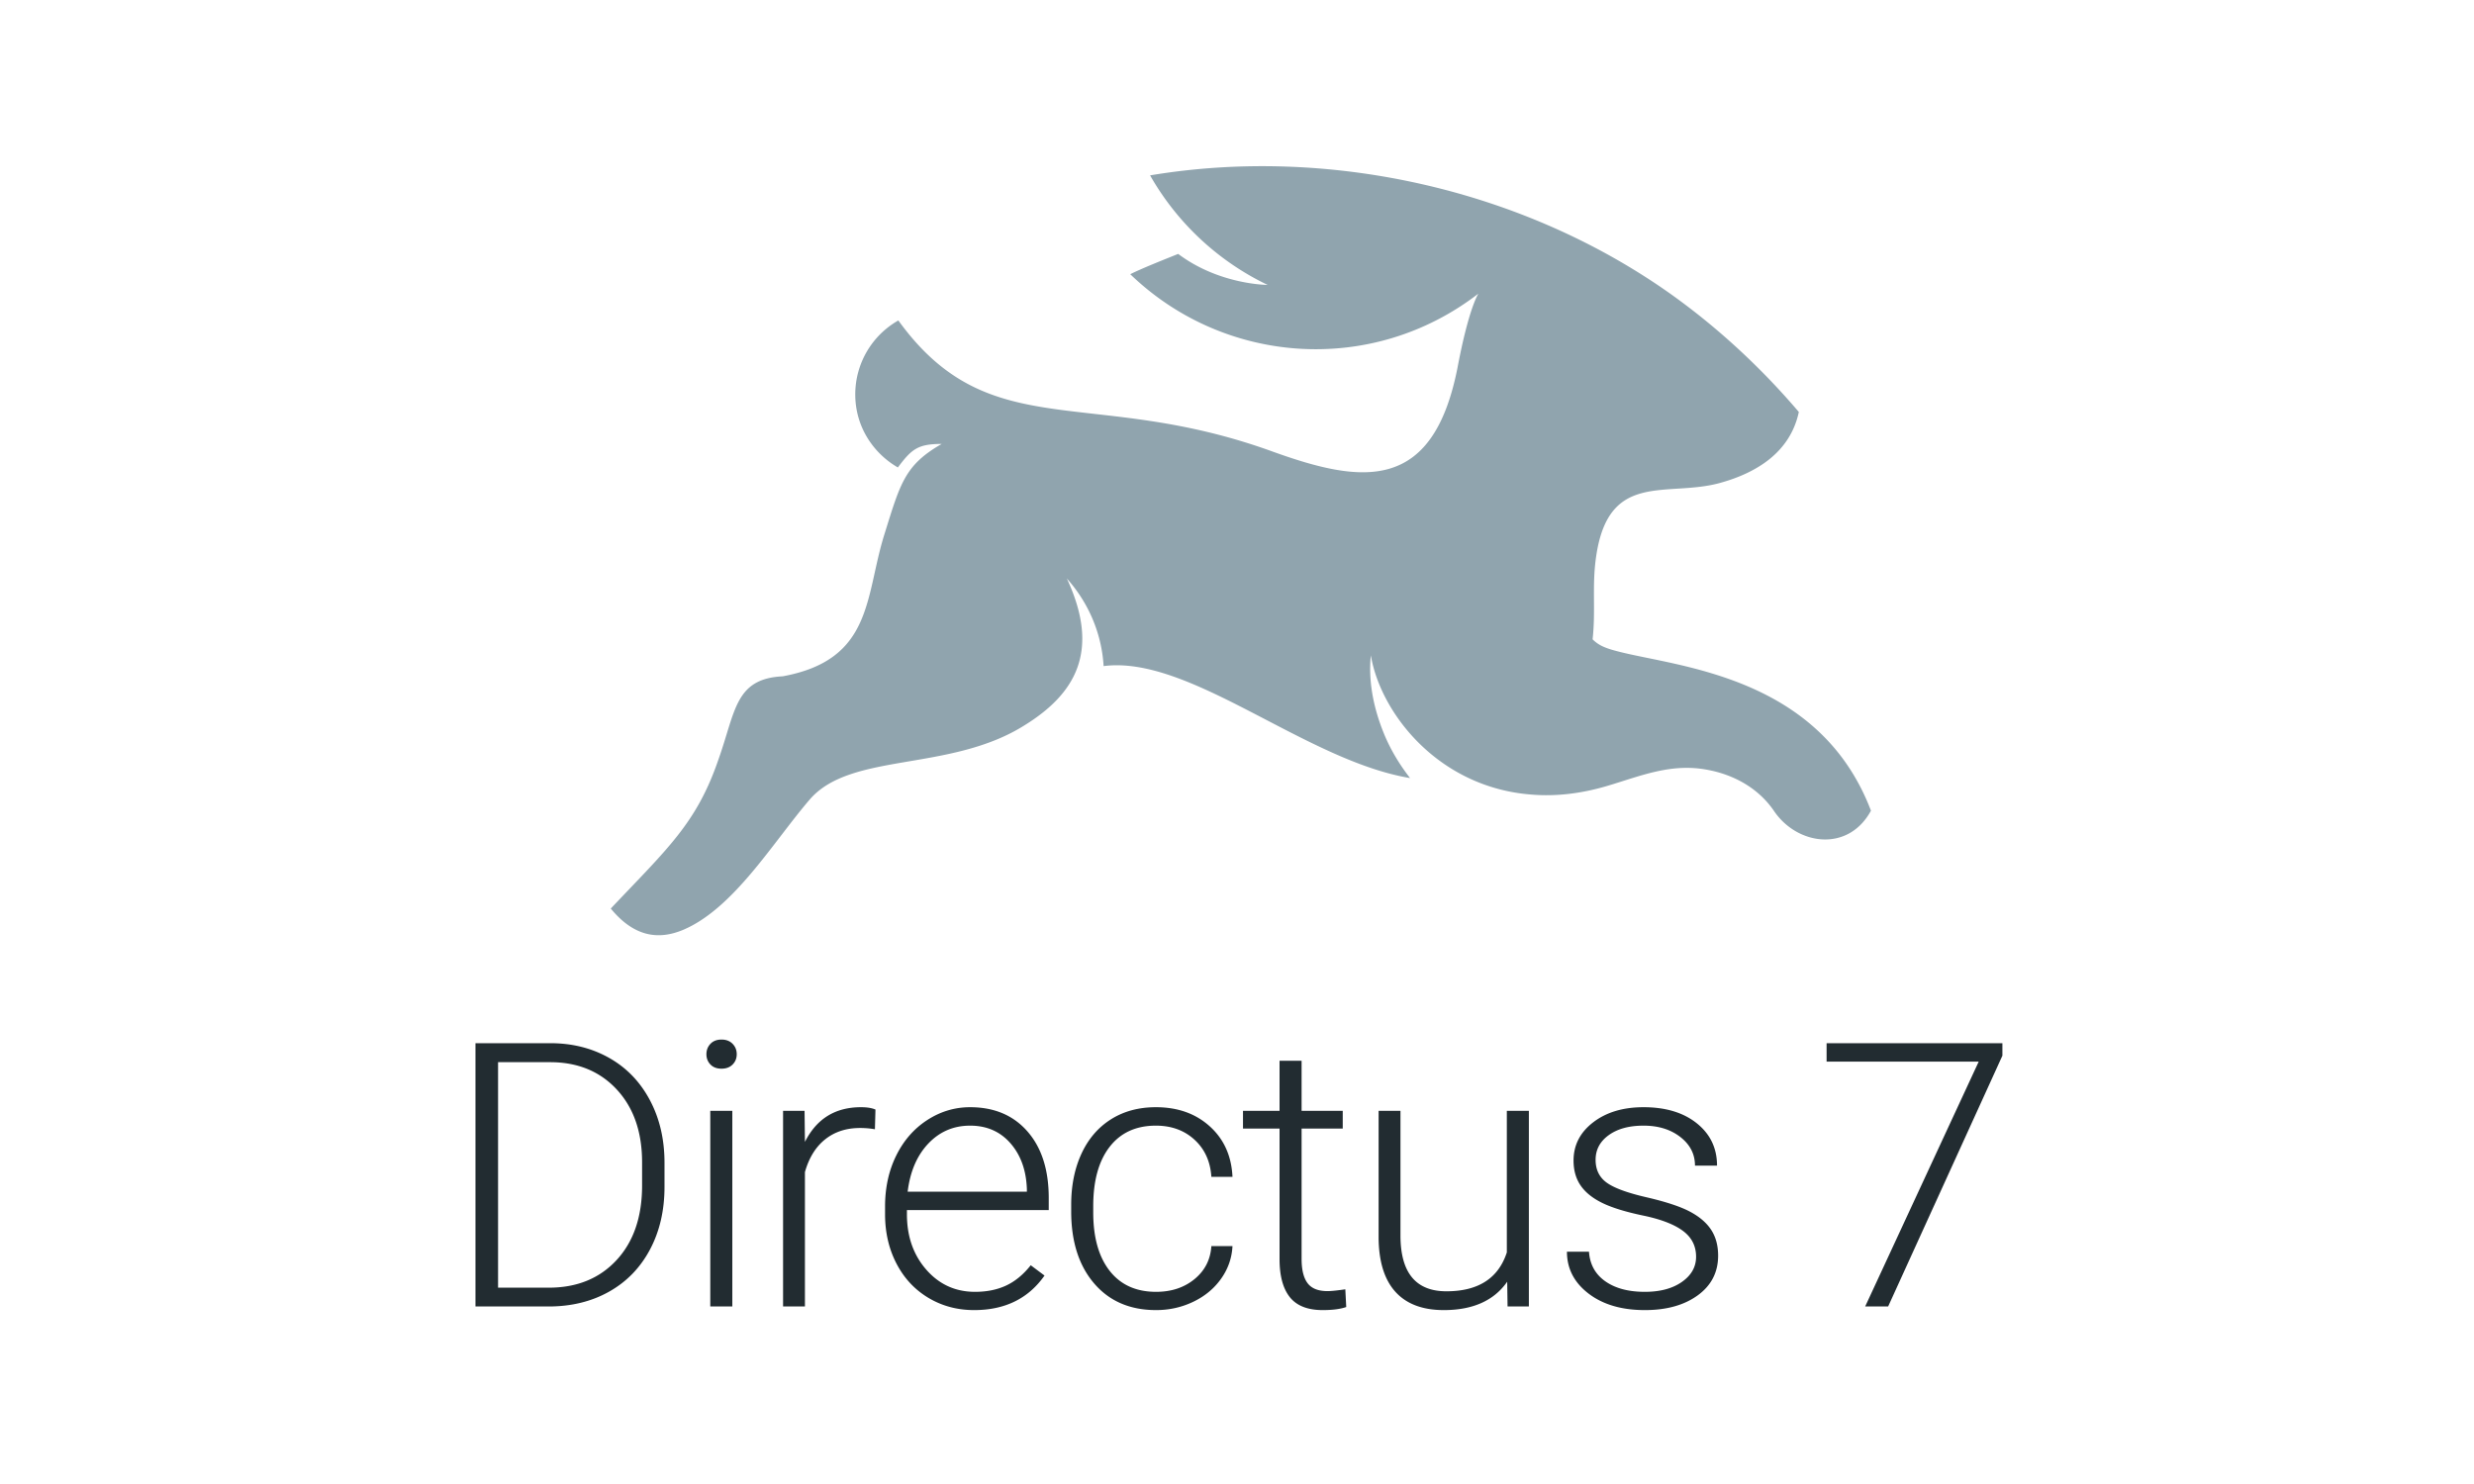
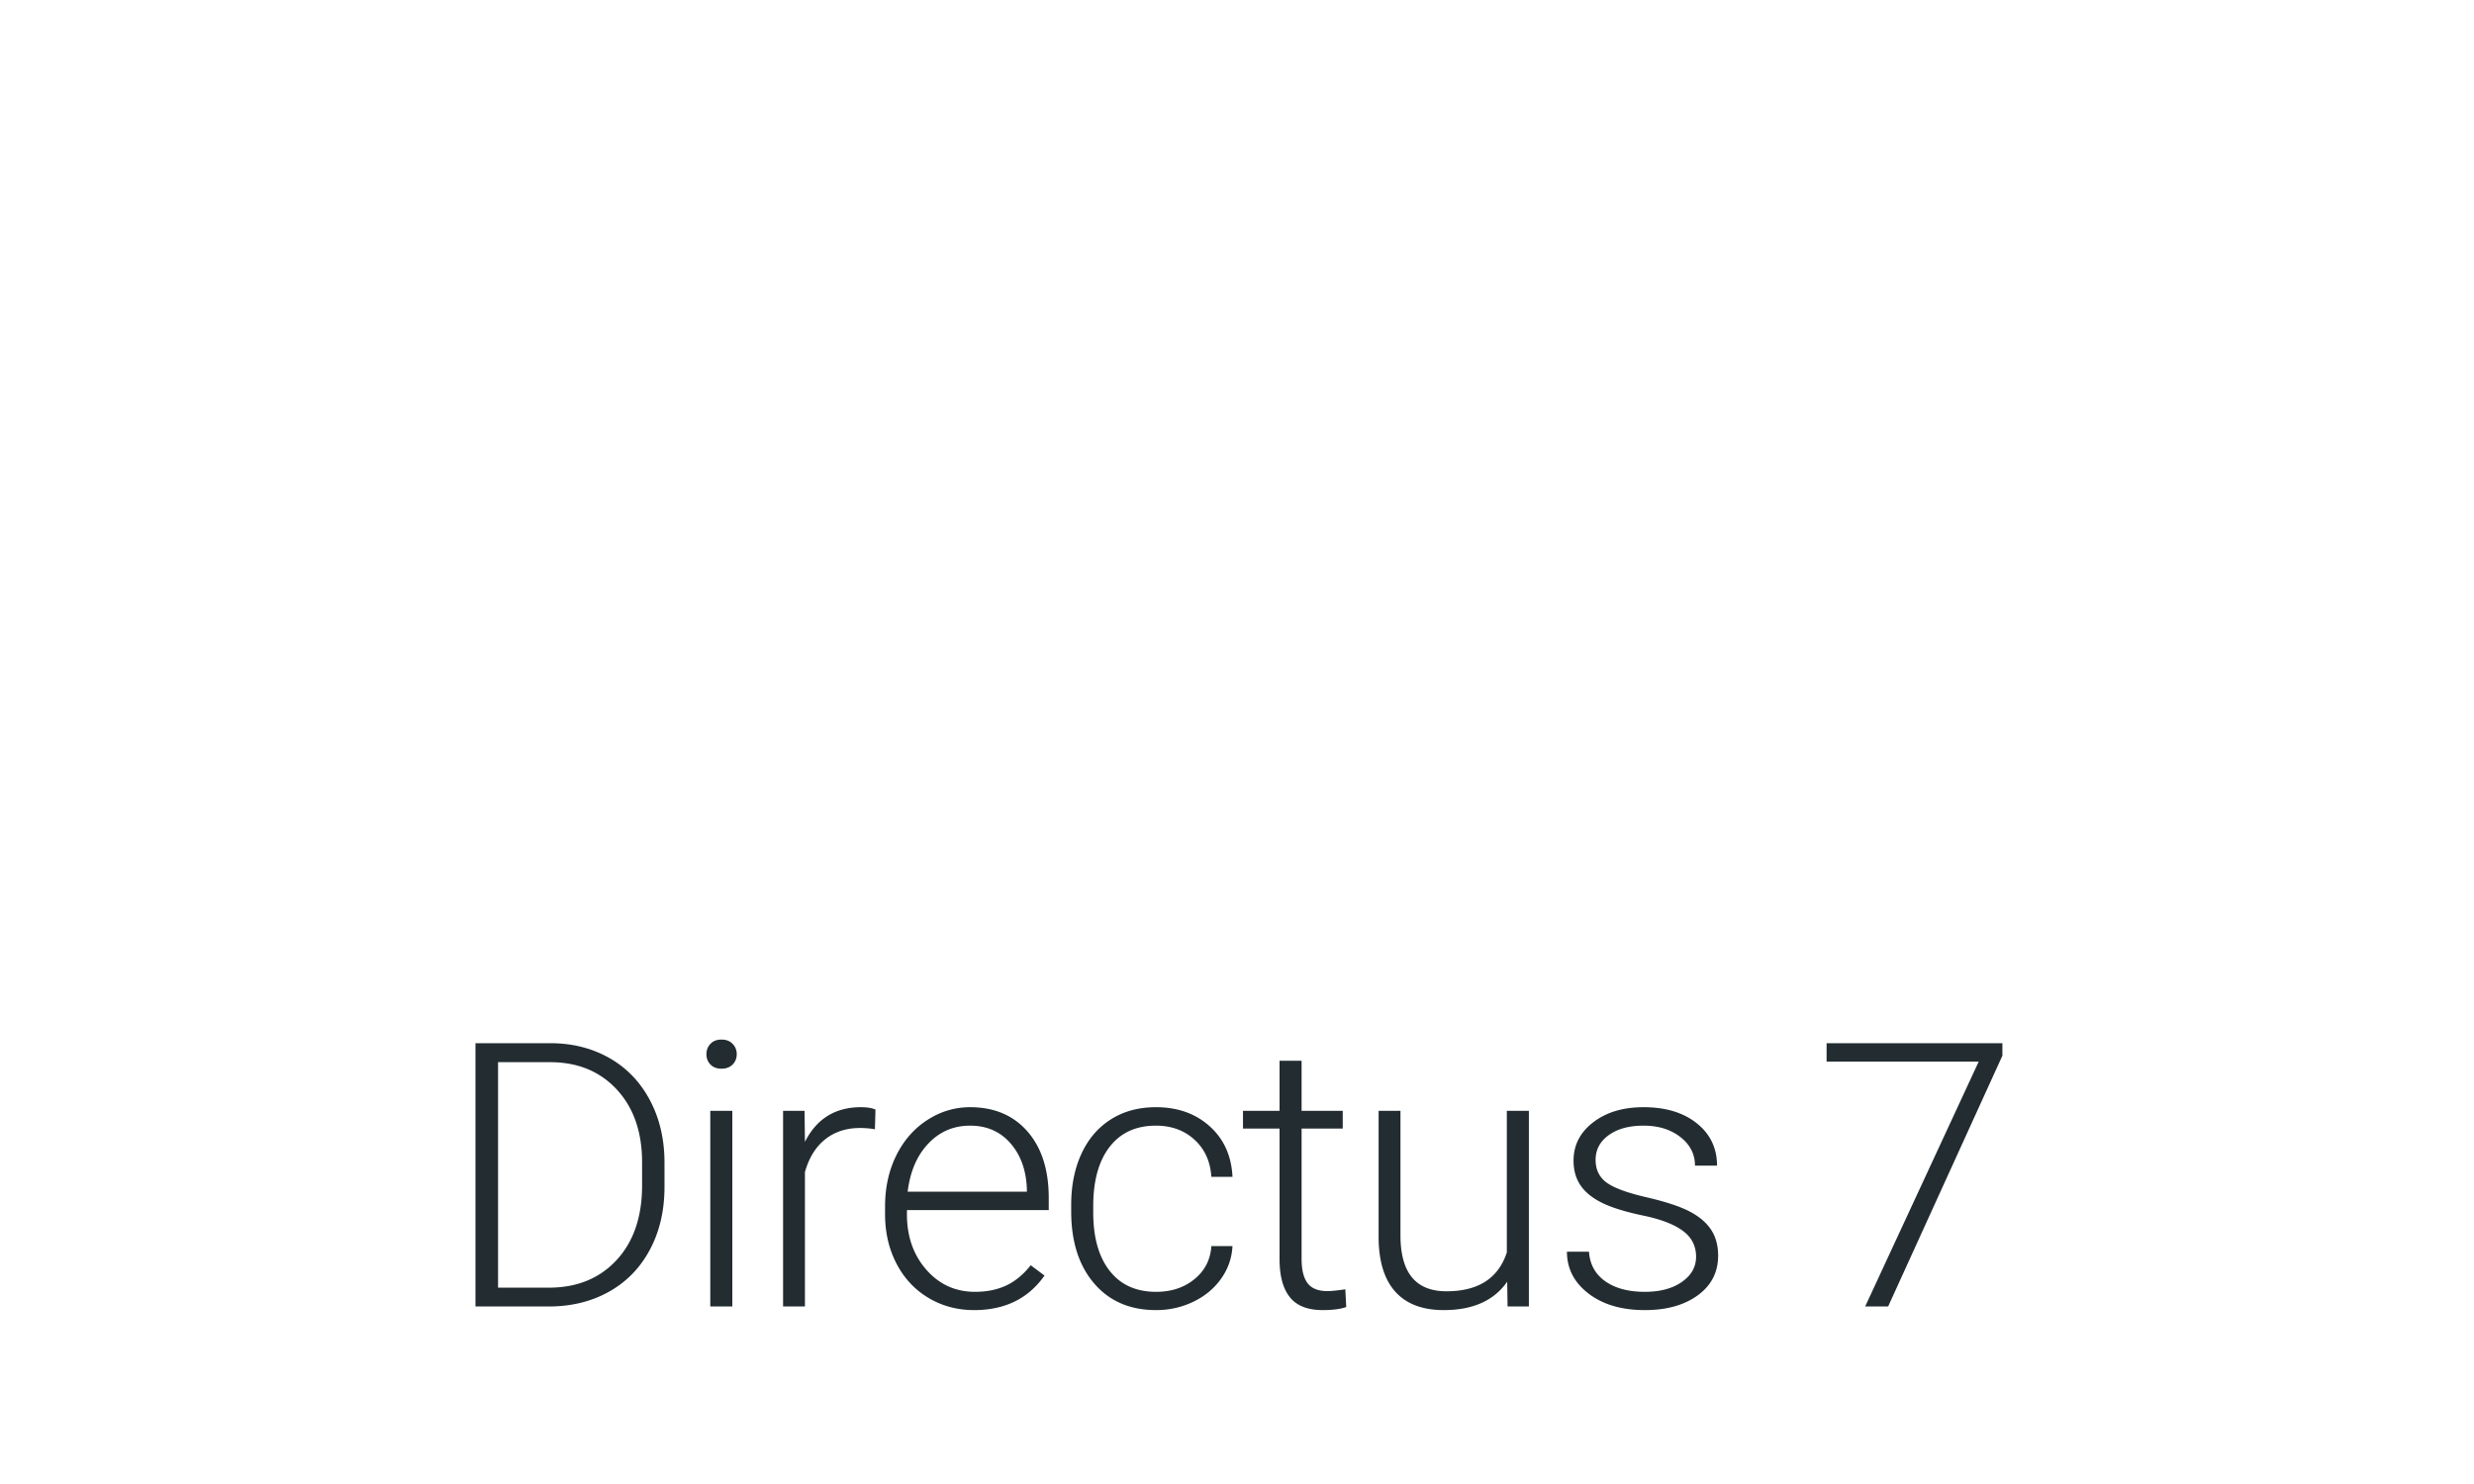
<svg xmlns="http://www.w3.org/2000/svg" width="640" height="384" viewBox="0 0 640 384">
  <title>Directus Logo</title>
  <g fill="none" fill-rule="evenodd">
-     <path d="M418.624 168.58c-1.502-.378-2.755-.756-3.882-1.26a8.93 8.93 0 0 1-2.755-1.889c.752-6.676 0-12.471.626-19.022 2.505-25.447 18.41-17.384 32.688-21.541 8.892-2.52 17.784-7.685 20.038-18.267-9.768-11.463-20.664-21.541-32.562-30.107-38.7-27.714-89.297-38.8-135.26-31.116a69.612 69.612 0 0 0 30.4 28.344s-12.456 0-23.132-8.021c-3.131 1.26-9.397 3.738-12.402 5.25 24.422 23.557 62.62 26.202 90.047 5.039-.125.252-2.505 3.905-5.385 19.148-6.387 32.501-24.798 29.981-47.591 21.794-47.34-17.259-73.391-1.26-97.061-34.014a21.999 21.999 0 0 0-11.147 19.148c0 8.19 4.51 15.117 11.022 18.896 3.555-4.743 5.148-6.093 11.35-6.093-9.596 5.471-10.724 10.25-14.857 23.478-5.01 15.999-2.88 32.375-26.3 36.658-12.4.63-12.15 9.07-16.658 21.668-5.635 16.377-13.15 22.927-27.803 38.422 6.011 7.306 12.274 8.188 18.66 5.542 13.15-5.542 23.296-22.675 32.814-33.76 10.645-12.346 36.194-7.055 55.48-19.148 13.276-8.19 19.789-19.274 11.022-38.044 5.636 6.298 9.018 14.234 9.518 22.675 22.293-2.897 52.1 24.439 79.278 28.974-2.756-3.527-5.01-7.307-6.638-11.212-3.131-7.558-4.133-14.487-3.507-20.534 2.505 14.991 17.534 34.265 41.705 36.029 6.137.504 12.9-.252 19.913-2.394 8.391-2.519 16.156-5.794 25.424-4.03 6.888 1.259 13.275 4.786 17.283 10.707 6.011 8.818 19.162 10.708 25.048-.126-13.275-34.895-49.846-37.162-65.376-41.193z" fill="#90A4AE" />
    <path d="M123 338.064v-68.128h19.341c5.67 0 10.756 1.271 15.254 3.813 4.499 2.543 8.007 6.185 10.526 10.926 2.519 4.742 3.778 10.138 3.778 16.19v6.27c0 6.083-1.251 11.48-3.754 16.19-2.503 4.71-6.027 8.344-10.574 10.902-4.546 2.558-9.765 3.837-15.658 3.837H123zm5.845-63.215v58.349h13.116c7.286 0 13.131-2.379 17.535-7.136s6.605-11.19 6.605-19.301v-5.99c0-7.83-2.17-14.1-6.51-18.81-4.34-4.71-10.058-7.08-17.155-7.112h-13.59zm60.6 63.215h-5.702v-50.628h5.702v50.628zm-6.7-65.274c0-1.06.348-1.957 1.045-2.69.697-.733 1.648-1.1 2.852-1.1s2.162.367 2.875 1.1c.713.733 1.069 1.63 1.069 2.69s-.356 1.95-1.07 2.667c-.712.718-1.67 1.076-2.874 1.076-1.204 0-2.155-.358-2.852-1.076-.697-.717-1.045-1.606-1.045-2.667zm43.588 19.419a21.562 21.562 0 0 0-3.85-.328c-3.547 0-6.55.975-9.004 2.924-2.456 1.95-4.206 4.781-5.252 8.493v34.766h-5.654v-50.628h5.56l.094 8.048c3.01-5.99 7.841-8.984 14.494-8.984 1.584 0 2.836.203 3.754.608l-.142 5.1zM252.006 339c-4.372 0-8.325-1.06-11.857-3.182-3.532-2.121-6.28-5.077-8.245-8.867-1.964-3.79-2.946-8.04-2.946-12.75v-2.012c0-4.867.958-9.25 2.875-13.149 1.917-3.9 4.586-6.964 8.007-9.194 3.422-2.23 7.128-3.346 11.12-3.346 6.241 0 11.191 2.098 14.85 6.293 3.66 4.196 5.489 9.928 5.489 17.196v3.135h-36.686v1.077c0 5.74 1.671 10.52 5.013 14.341 3.343 3.821 7.548 5.732 12.617 5.732 3.041 0 5.726-.546 8.055-1.638 2.328-1.091 4.443-2.838 6.344-5.24l3.564 2.667c-4.182 5.958-10.249 8.937-18.2 8.937zm-1.046-47.727c-4.277 0-7.88 1.544-10.811 4.632-2.93 3.088-4.712 7.237-5.346 12.447h30.841v-.609c-.158-4.866-1.568-8.828-4.23-11.885-2.66-3.057-6.145-4.585-10.454-4.585zm48.102 43.001c3.96 0 7.279-1.1 9.956-3.299 2.677-2.199 4.126-5.045 4.348-8.54h5.465c-.158 3.09-1.14 5.904-2.946 8.447-1.806 2.542-4.206 4.53-7.2 5.966-2.993 1.435-6.201 2.152-9.623 2.152-6.748 0-12.094-2.308-16.038-6.925-3.944-4.617-5.916-10.825-5.916-18.623v-1.685c0-4.99.887-9.405 2.661-13.242 1.774-3.837 4.316-6.8 7.627-8.89 3.31-2.09 7.184-3.135 11.619-3.135 5.64 0 10.288 1.653 13.947 4.96 3.66 3.307 5.616 7.658 5.87 13.055h-5.466c-.253-3.962-1.703-7.16-4.348-9.593-2.645-2.433-5.98-3.65-10.003-3.65-5.132 0-9.116 1.826-11.952 5.475-2.835 3.65-4.253 8.766-4.253 15.348v1.638c0 6.457 1.418 11.495 4.253 15.113 2.836 3.619 6.835 5.428 12 5.428zm37.648-59.8v12.962h10.645v4.585H336.71v33.737c0 2.808.515 4.898 1.545 6.27 1.03 1.373 2.748 2.059 5.156 2.059.95 0 2.487-.156 4.61-.468l.237 4.586c-1.49.53-3.517.795-6.083.795-3.897 0-6.732-1.115-8.506-3.346-1.774-2.23-2.661-5.513-2.661-9.85v-33.783h-9.457v-4.585h9.457v-12.961h5.702zm53.187 57.18c-3.421 4.897-8.886 7.346-16.394 7.346-5.481 0-9.647-1.567-12.498-4.703-2.852-3.135-4.309-7.775-4.372-13.92v-32.941h5.655v32.24c0 9.638 3.96 14.458 11.88 14.458 8.237 0 13.448-3.354 15.634-10.06v-36.638h5.703v50.628h-5.513l-.095-6.41zm48.863-6.457c0-2.777-1.132-5.007-3.398-6.692-2.265-1.684-5.678-3.002-10.24-3.954-4.562-.951-8.103-2.043-10.621-3.275-2.519-1.232-4.388-2.737-5.608-4.515-1.22-1.778-1.83-3.93-1.83-6.458 0-3.992 1.696-7.291 5.085-9.896 3.39-2.605 7.73-3.907 13.021-3.907 5.734 0 10.336 1.396 13.805 4.188 3.469 2.792 5.204 6.434 5.204 10.926h-5.703c0-2.964-1.26-5.428-3.778-7.393-2.519-1.966-5.694-2.948-9.528-2.948-3.738 0-6.74.819-9.005 2.456-2.265 1.638-3.398 3.767-3.398 6.387 0 2.527.943 4.484 2.828 5.873 1.885 1.388 5.322 2.659 10.312 3.813 4.99 1.154 8.728 2.386 11.215 3.697 2.487 1.31 4.332 2.885 5.536 4.726 1.204 1.84 1.806 4.07 1.806 6.69 0 4.274-1.75 7.69-5.251 10.248-3.501 2.558-8.071 3.837-13.71 3.837-5.988 0-10.843-1.427-14.565-4.281-3.723-2.855-5.584-6.465-5.584-10.833h5.702c.222 3.276 1.624 5.826 4.206 7.65 2.582 1.826 5.996 2.738 10.24 2.738 3.96 0 7.16-.858 9.6-2.573 2.44-1.716 3.66-3.884 3.66-6.504zM518 273.164l-29.558 64.9h-5.94l29.368-63.355h-39.347v-4.773H518v3.228z" fill="#222C31" />
  </g>
</svg>